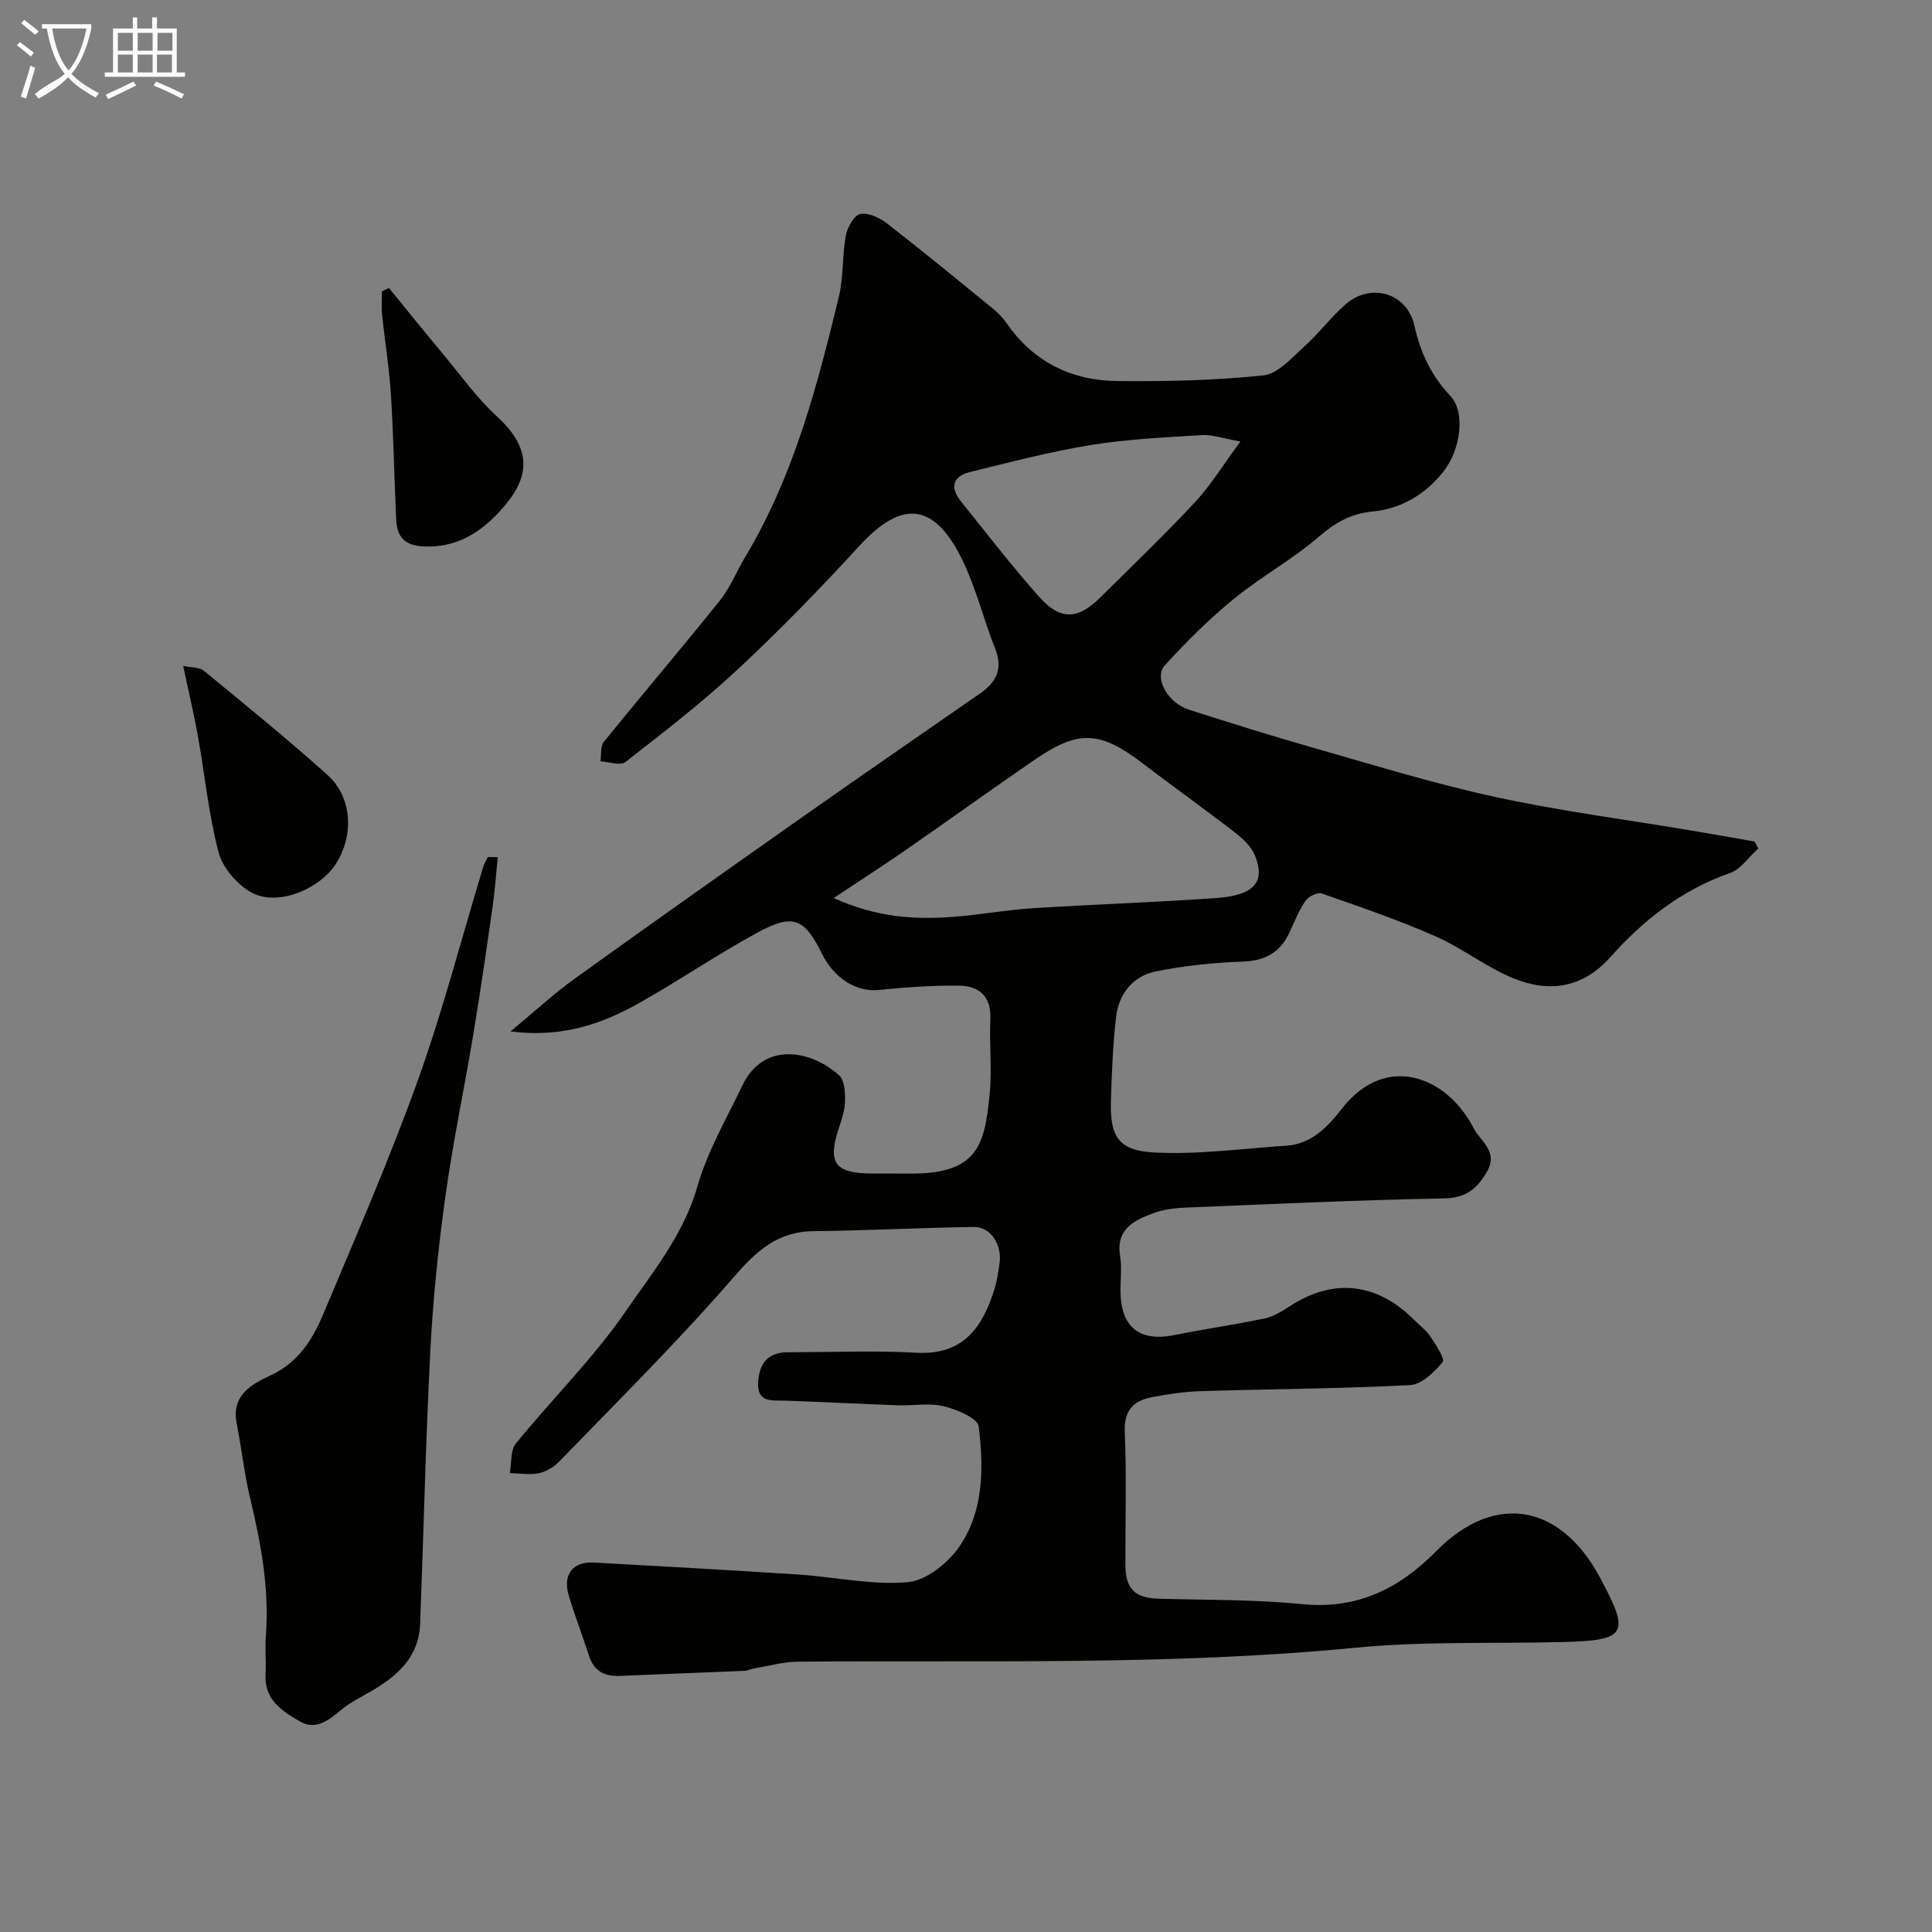
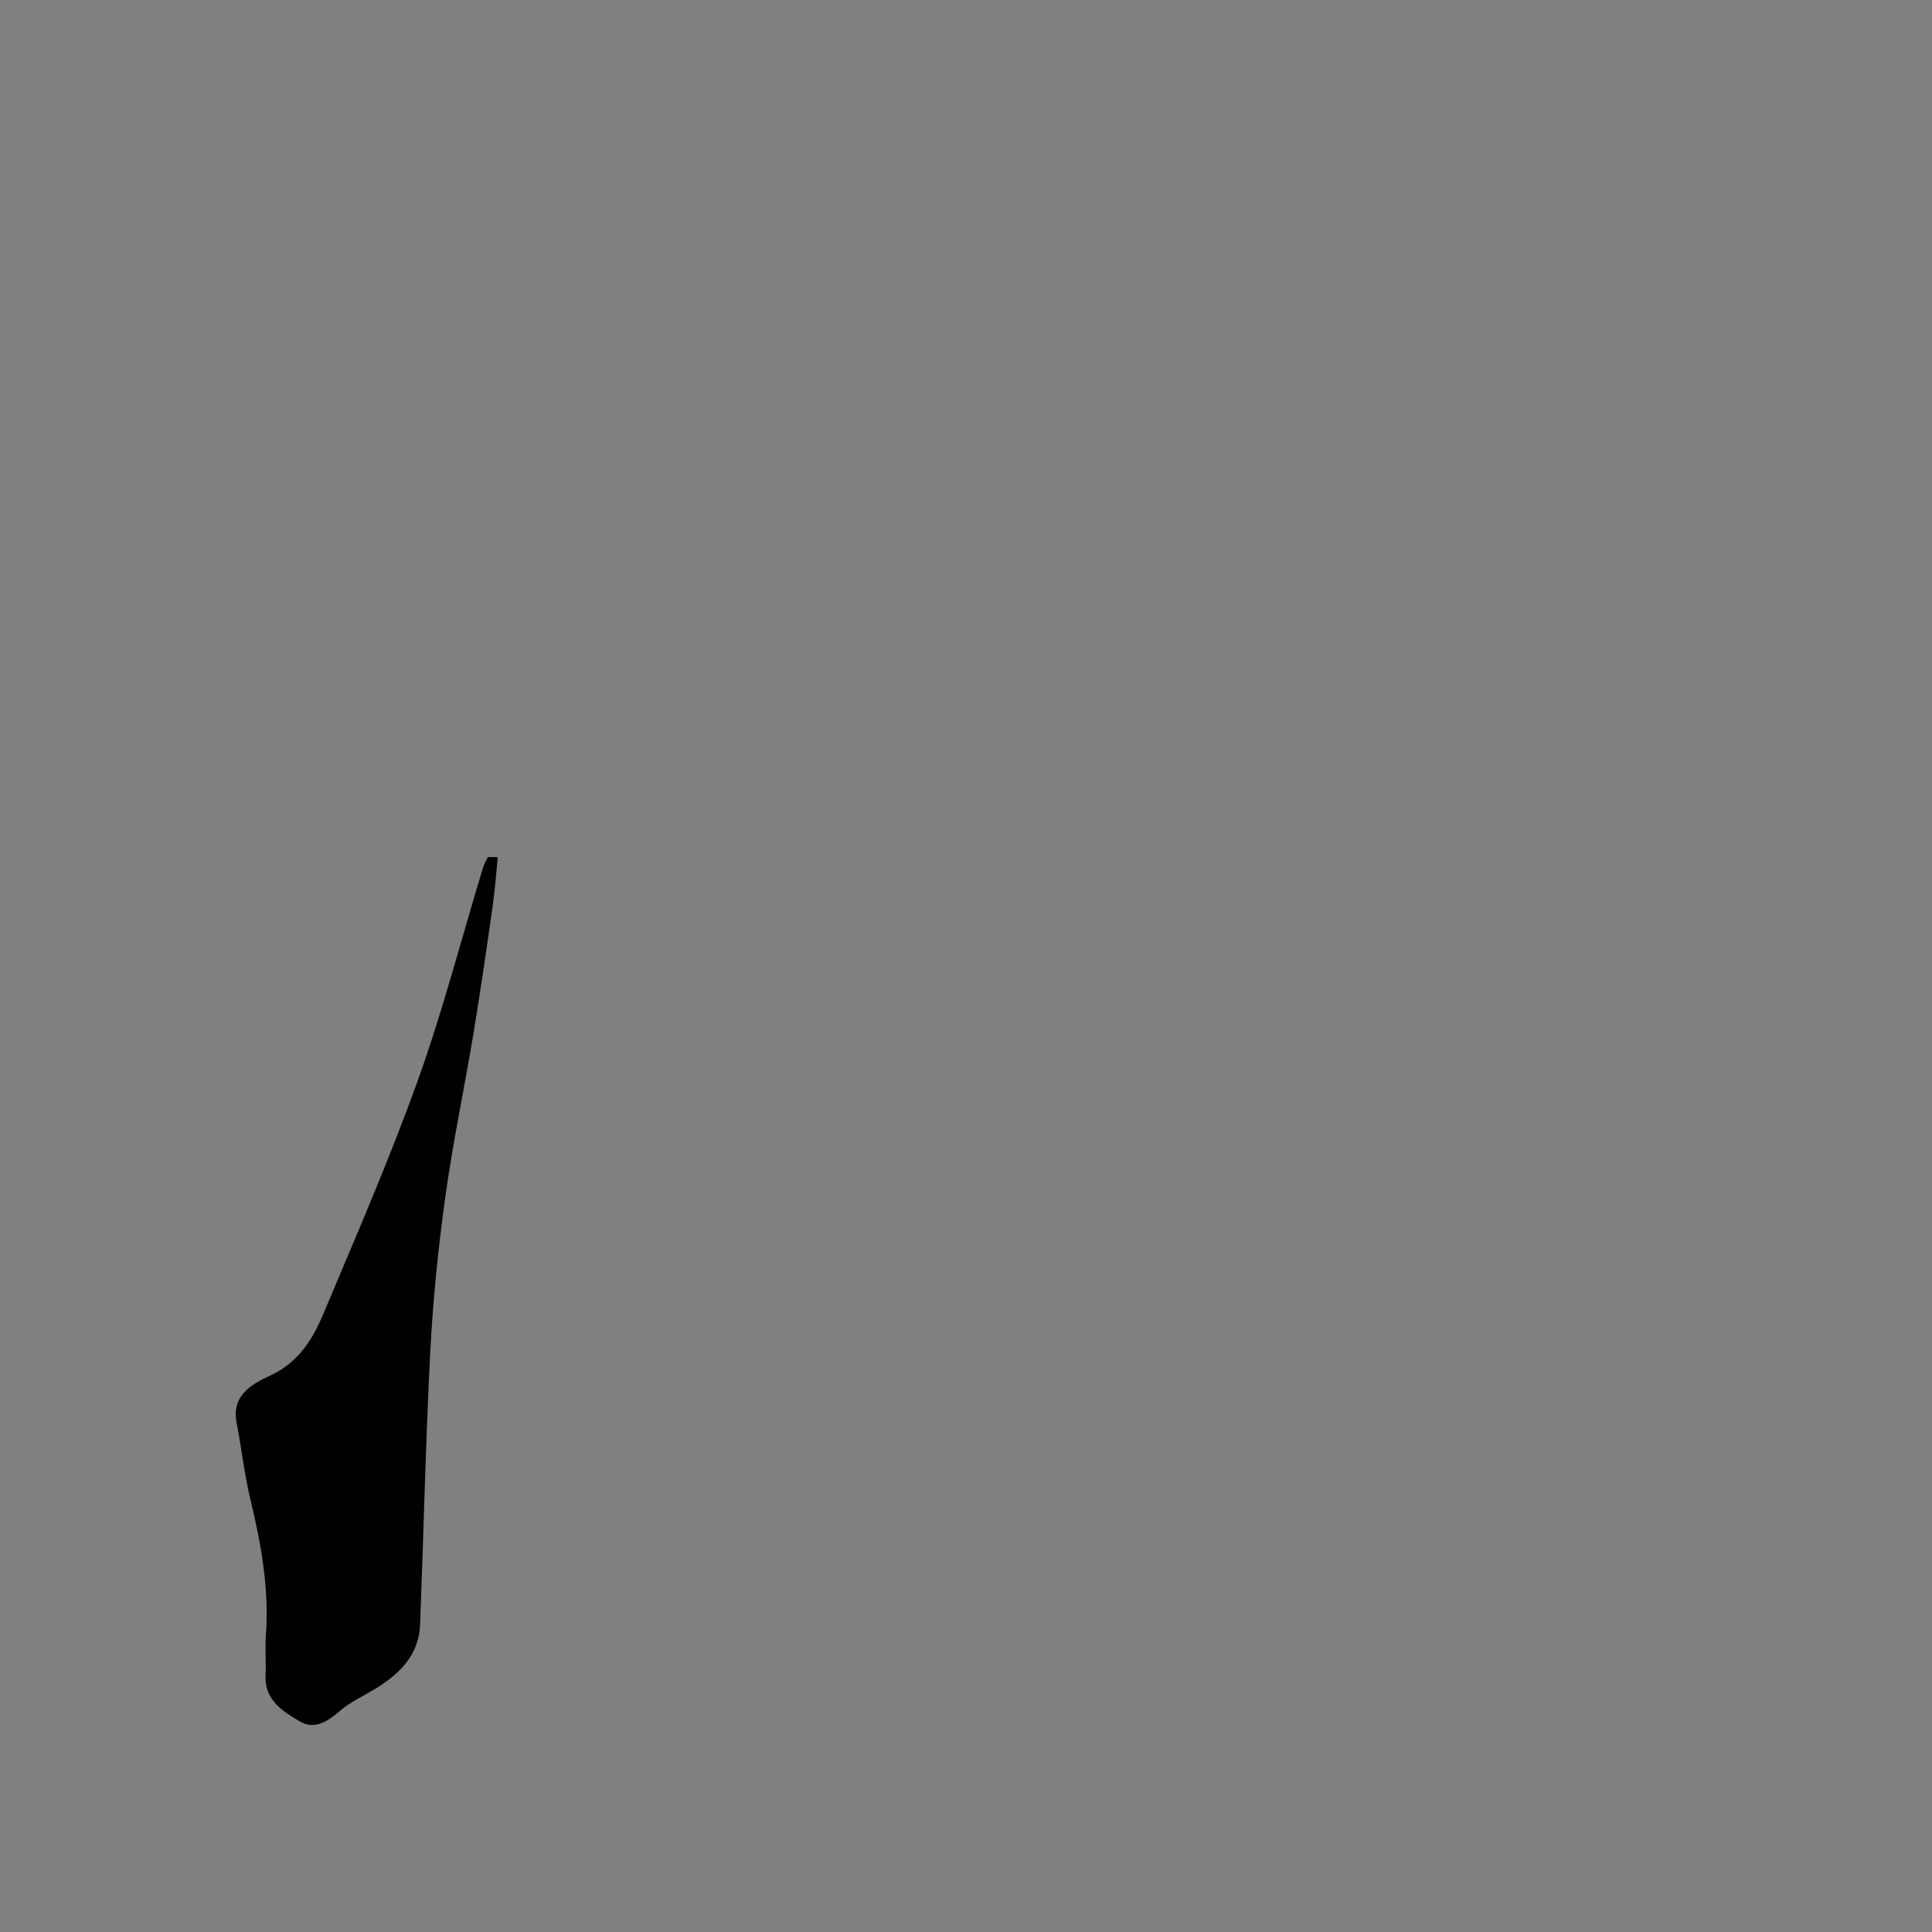
<svg xmlns="http://www.w3.org/2000/svg" enable-background="new 0 0 400 400" viewBox="0 0 400 400">
  <rect x="0" y="0" width="400" height="400" fill="#808080" stroke="none" />
-   <path d="m6.4 11.7c-1-.8-1.9-1.6-2.9-2.3l.6-.7c.9.7 1.9 1.4 2.9 2.2zm-2.1 8.3c.7-2.1 1.4-4.2 2-6.4.2.1.6.3 1 .4-.7 2.3-1.3 4.4-1.9 6.4zm3-12.8c-1.1-.9-2.1-1.7-2.9-2.4l.6-.7c1 .8 2 1.5 3 2.4zm1.4-1.3v-.9h10.2v.9c-.9 4.2-2.3 7.3-4.1 9.4 1.3 1.4 3.2 2.7 5.7 4-.2.2-.4.5-.7.9-2.5-1.4-4.4-2.7-5.7-4.2-1.4 1.5-3.5 3-6.1 4.4 0 0 0 0-.1-.1-.3-.4-.5-.7-.7-.8 2.7-2.3 4.7-2.8 6.2-4.2-1.8-2.2-3-5.3-3.7-9.4zm9.2 0h-7.1c.6 3.8 1.7 6.7 3.4 8.7 1.7-2 2.9-4.8 3.7-8.7z" fill="#fbfcfa" />
-   <path d="m31.6 3.6h.9v2.3h4.1v9.1h1.7v.9h-16.6v-.9h1.7v-9.1h4.1v-2.3h.9v2.3h3.1v-2.3zm-4 13.3.6.8c-1.9.9-3.8 1.9-5.8 2.8-.2-.3-.3-.6-.5-.9 2-.9 3.9-1.8 5.7-2.7zm-3.2-10.1v3.7h3.1v-3.7zm0 4.5v3.7h3.1v-3.7zm4.1-4.5v3.7h3.1v-3.7zm0 4.5v3.7h3.1v-3.7zm9.1 9.1c-2.1-1.1-4.1-2-5.8-2.7l.5-.8c2.2.9 4.1 1.8 5.8 2.6zm-1.9-13.6h-3.1v3.7h3.1zm-3.2 4.5v3.7h3.1v-3.7z" fill="#fbfcfa" />
  <g fill="#010100">
-     <path d="m105.7 213.54c5.05-4.18 8.95-7.79 13.22-10.87 16.18-11.63 32.45-23.13 48.74-34.59 11.74-8.26 23.57-16.38 35.35-24.58 3.24-2.25 4.67-5.02 3.06-9.1-2.5-6.33-4.09-13.09-7.15-19.12-5.76-11.34-12.41-11.64-20.98-2.28-8.07 8.81-16.42 17.4-25.15 25.54-7.36 6.86-15.36 13.04-23.3 19.23-1.05.82-3.42-.05-5.18-.14.21-1.37-.04-3.11.71-4.04 7.95-9.82 16.15-19.44 24.06-29.3 2.09-2.61 3.35-5.87 5.09-8.77 10.07-16.73 14.98-35.34 19.5-54.05.99-4.1.68-8.51 1.45-12.69.31-1.7 1.69-4.21 2.98-4.47 1.67-.35 4.04.77 5.56 1.96 7.39 5.73 14.61 11.67 21.85 17.58 1.08.88 2.11 1.91 2.9 3.06 5.54 8.03 13.44 11.88 22.89 11.98 10.09.11 20.24-.13 30.27-1.17 2.99-.31 5.83-3.6 8.4-5.91 3.08-2.76 5.58-6.18 8.71-8.88 5.21-4.48 12.68-2.23 14.16 4.5 1.24 5.63 3.49 10.33 7.45 14.55 3.2 3.4 2.1 11.22-1.49 15.71-3.77 4.72-8.67 7.62-14.61 8.21-4.4.44-7.63 2.2-11 5.11-5.53 4.79-12.09 8.36-17.76 13-5.1 4.17-9.84 8.87-14.27 13.76-2.33 2.57.63 7.78 4.99 9.16 8.37 2.67 16.74 5.32 25.18 7.72 12.67 3.61 25.29 7.53 38.15 10.33 13.5 2.94 27.26 4.71 40.91 7.01 4.3.72 8.59 1.49 12.88 2.24.26.48.51.95.77 1.43-1.95 1.75-3.61 4.31-5.9 5.11-9.95 3.48-17.89 9.7-24.72 17.38-5.76 6.47-12.66 7.39-20.01 4.43-5.65-2.28-10.6-6.26-16.19-8.72-7.68-3.38-15.65-6.11-23.59-8.88-.87-.3-2.74.64-3.36 1.55-1.37 2-2.27 4.33-3.31 6.55-1.92 4.13-5.02 5.85-9.67 6.01-6.03.21-12.11.84-18.01 2.04-4.71.95-7.63 4.6-8.2 9.38-.68 5.72-.89 11.51-1.07 17.28-.23 7.28 1.36 10.4 8.79 10.81 9.13.5 18.36-.8 27.55-1.4 5.29-.35 8.64-4.04 11.54-7.74 8.94-11.42 21.57-6.83 27.23 4.15 1.42 2.74 5.18 4.79 2.71 9.03-2.1 3.61-4.41 5.4-8.94 5.48-17.87.34-35.73 1.17-53.59 1.91-2.26.09-4.62.43-6.72 1.22-3.95 1.48-7.57 3.33-6.67 8.81.45 2.76-.08 5.66.12 8.48.4 5.95 3.7 9.36 11.05 7.88 6.21-1.25 12.5-2.14 18.7-3.44 1.83-.38 3.6-1.46 5.2-2.51 8.97-5.88 18.05-4.96 25.74 2.74 1.18 1.18 2.57 2.21 3.48 3.57 1.11 1.66 3.01 4.59 2.48 5.23-1.73 2.08-4.35 4.63-6.74 4.76-14.41.75-28.86.81-43.29 1.25-3.43.11-6.87.61-10.24 1.27-3.82.74-5.74 2.78-5.54 7.24.4 9.15.1 18.32.13 27.49.02 4.93 1.96 6.82 6.78 6.97 9.93.3 19.92.14 29.79 1.13 11.36 1.13 20.08-3.16 27.73-10.92 12.57-12.73 26.01-9.25 33.78 5.1 6.52 12.03 5.87 13.33-7.64 13.67-14.26.36-28.62-.2-42.78 1.17-38.43 3.73-76.93 2.56-115.41 2.89-3.07.03-6.13.9-9.19 1.41-.64.11-1.25.46-1.89.49-8.62.37-17.25.67-25.88 1.05-3.17.14-5.32-1.03-6.34-4.17-1.35-4.17-2.94-8.26-4.19-12.46-1.3-4.35.81-7.08 5.19-6.84 14.16.78 28.33 1.56 42.48 2.49 7.53.49 15.14 2.24 22.54 1.57 3.84-.35 8.38-4.02 10.73-7.47 5-7.35 4.97-16.27 3.93-24.77-.21-1.72-4.57-3.53-7.28-4.19-2.99-.72-6.3-.07-9.46-.19-7.77-.28-15.53-.69-23.29-.96-2.84-.1-5.98.55-5.62-4.04.31-3.97 2.25-6 6.28-5.99 8.83.02 17.69-.39 26.49.11 9.81.56 13.76-5.46 16.17-13.26.52-1.7.77-3.5 1.03-5.27.56-3.8-1.86-7.56-5.27-7.51-11.1.16-22.19.75-33.28.87-9.51.1-14.02 6.83-19.55 13.02-10.64 11.93-21.98 23.24-33.12 34.73-1.09 1.12-2.7 2.07-4.21 2.37-1.91.38-3.97.01-5.96-.03.38-2.07.08-4.7 1.25-6.13 7.46-9.19 16-17.59 22.68-27.29 5.63-8.17 12.09-15.99 14.95-26.07 2.05-7.22 6.01-13.92 9.27-20.78 4.31-9.07 14.1-7.46 20.05-2.05 1.11 1.01 1.23 3.49 1.19 5.27-.04 1.91-.67 3.84-1.29 5.69-2.38 7.17-.81 9.31 6.97 9.34 2.5.01 5-.02 7.5.01 14.42.16 15.72-5.93 16.77-16.51.51-5.12-.1-10.33.14-15.49.22-4.72-2.35-6.85-6.44-6.91-5.59-.08-11.2.35-16.77.9-4.42.44-9.1-2.33-11.64-7.48-3.67-7.43-6-8.43-13.45-4.36-8.01 4.37-15.6 9.51-23.53 14.04-7.98 4.6-16.41 7.79-27.51 6.37zm66.9-27.61c8.89 4.01 16.69 4.49 24.57 3.91 5.55-.4 11.05-1.44 16.59-1.8 12.68-.81 25.38-1.21 38.05-2.11 7.84-.56 10.21-3.3 8.04-8.75-.74-1.86-2.49-3.51-4.14-4.79-6.32-4.9-12.85-9.53-19.2-14.39-8.72-6.68-13.22-6.94-22.3-.7-9 6.19-17.87 12.57-26.85 18.8-4.5 3.13-9.13 6.09-14.76 9.83zm84.22-94.53c-3.92-.69-5.97-1.45-7.96-1.32-7.67.49-15.39.82-22.96 2.05-8.45 1.37-16.78 3.56-25.11 5.61-3.63.89-4.09 3.27-1.82 6.09 5.34 6.63 10.53 13.39 16.19 19.75 4.36 4.9 7.99 4.72 12.6.16 6.62-6.55 13.35-13.02 19.7-19.82 3.22-3.46 5.71-7.57 9.36-12.52z" />
    <path d="m103.06 177.46c-.35 3.39-.58 6.8-1.06 10.17-1.27 8.88-2.55 17.76-4.02 26.61-1.87 11.24-4.24 22.41-5.8 33.69-1.46 10.55-2.54 21.19-3.09 31.83-.97 18.83-1.38 37.69-2.11 56.53-.26 6.65-4.55 10.56-9.84 13.69-2.24 1.32-4.66 2.46-6.62 4.12-2.54 2.17-5.24 4.14-8.38 2.33-3.63-2.1-7.45-4.47-7.16-9.72.15-2.66-.14-5.34.06-7.99.73-9.63-.95-18.95-3.19-28.26-1.25-5.21-1.83-10.57-2.86-15.83-1.13-5.79 3.21-8.11 7-9.86 5.77-2.67 8.71-7.41 10.93-12.68 6.73-16.04 13.7-32.01 19.57-48.36 5.2-14.48 9.06-29.45 13.54-44.19.22-.73.64-1.4.97-2.1.68 0 1.37.01 2.06.02z" />
-     <path d="m37.93 137.88c1.71.36 3.34.22 4.25.97 8.63 7.09 17.3 14.14 25.61 21.58 5.08 4.55 5.59 12.43 1.73 18.46-3.24 5.06-12.02 8.97-17.57 5.83-2.92-1.65-5.86-5.09-6.7-8.27-2.06-7.84-2.84-16.01-4.27-24.02-.83-4.61-1.92-9.18-3.05-14.55z" />
-     <path d="m80.54 59.64c3.7 4.53 7.36 9.08 11.11 13.57 3.69 4.41 7.06 9.19 11.27 13.04 8.58 7.85 5.87 14.19-.24 20.44-3.96 4.05-8.66 6.7-14.86 6.45-4.18-.17-5.63-2.05-5.8-5.63-.4-8.59-.54-17.2-1.08-25.79-.35-5.54-1.26-11.04-1.83-16.57-.17-1.6-.03-3.22-.03-4.84.49-.22.98-.44 1.46-.67z" />
+     <path d="m37.93 137.88z" />
  </g>
</svg>